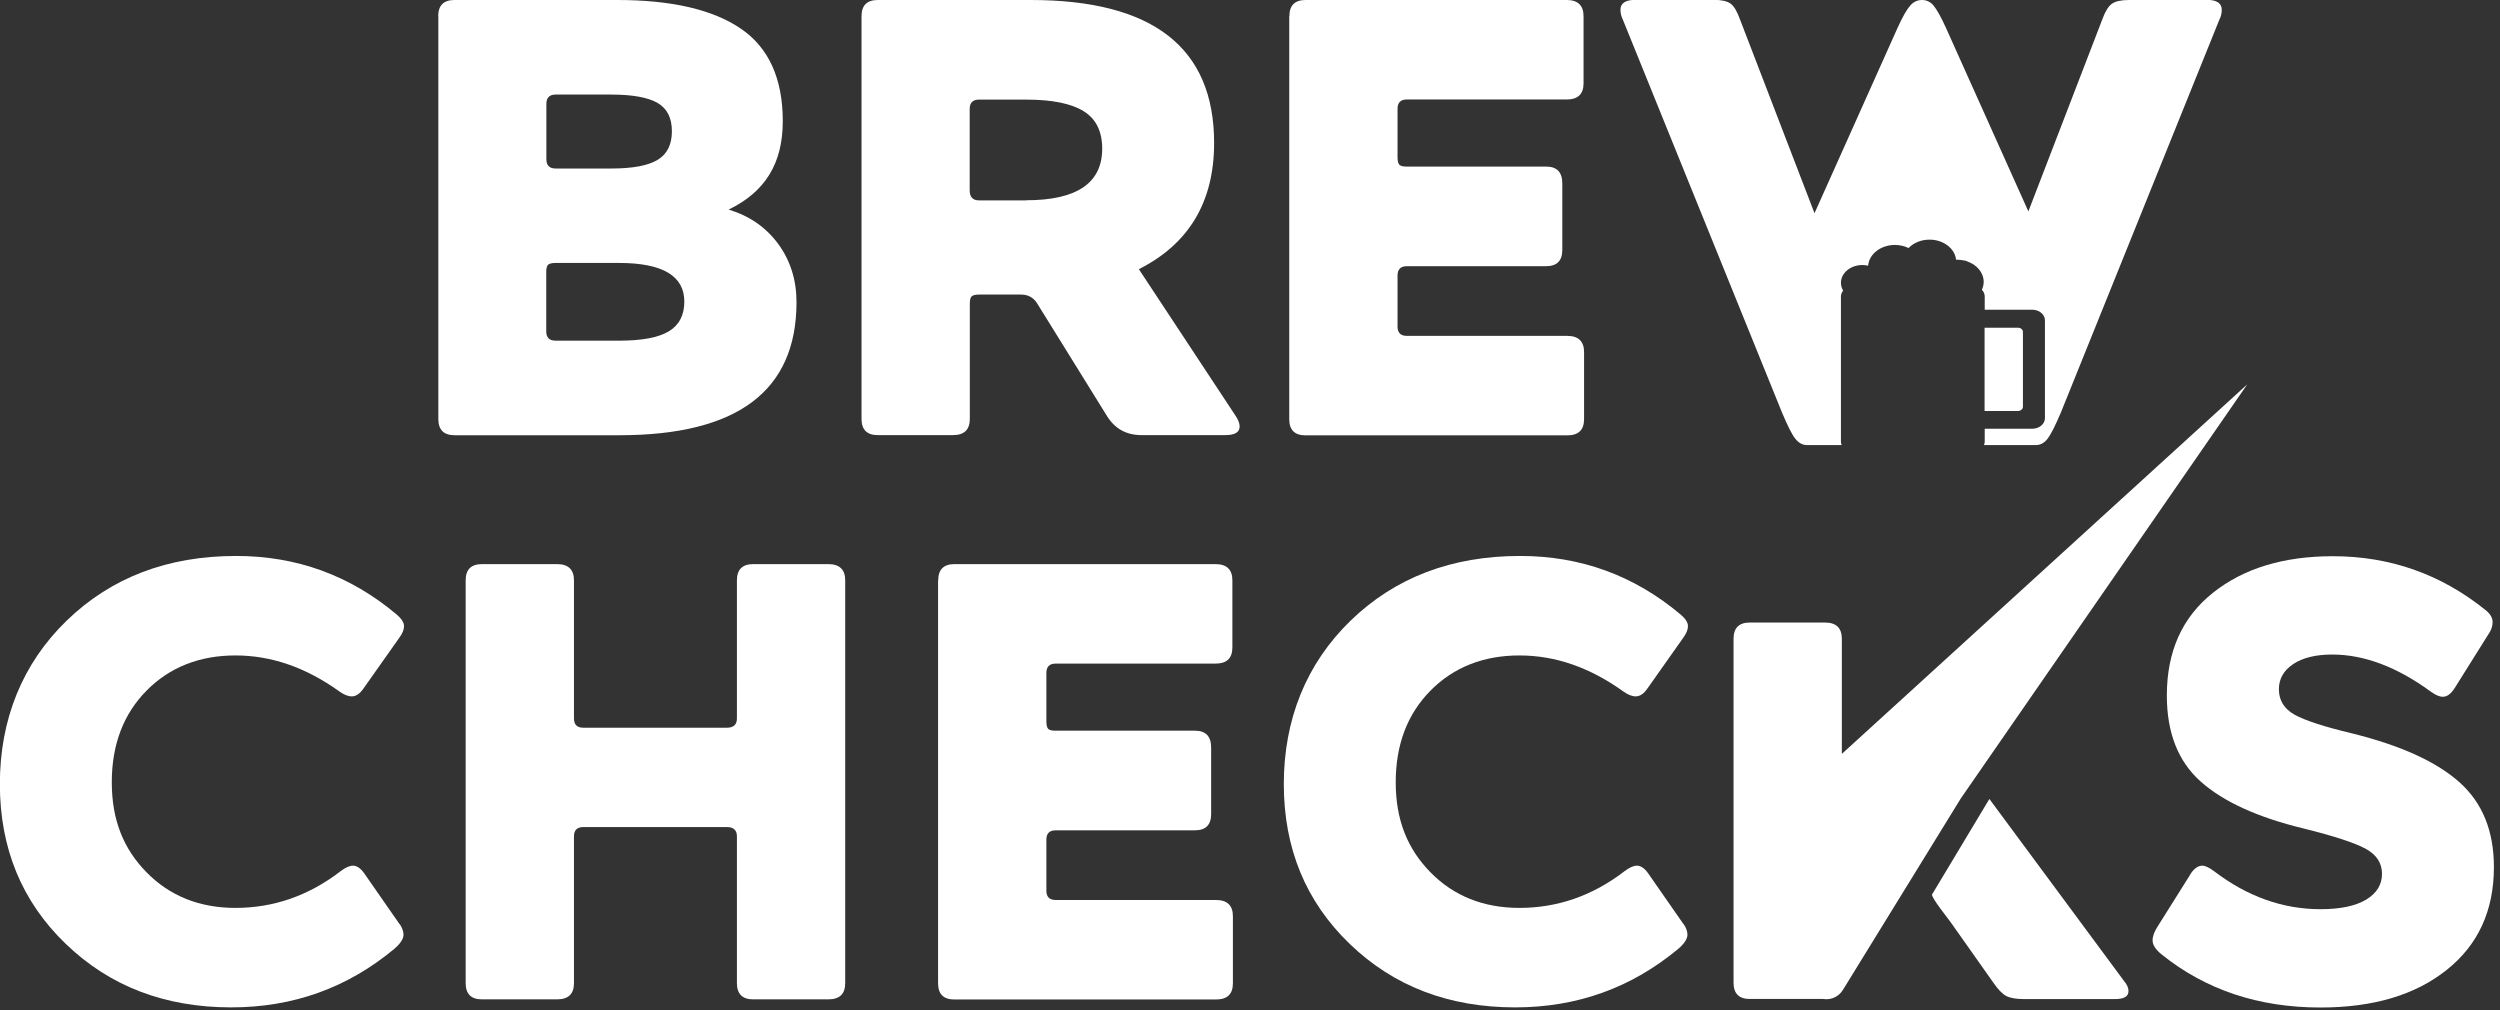
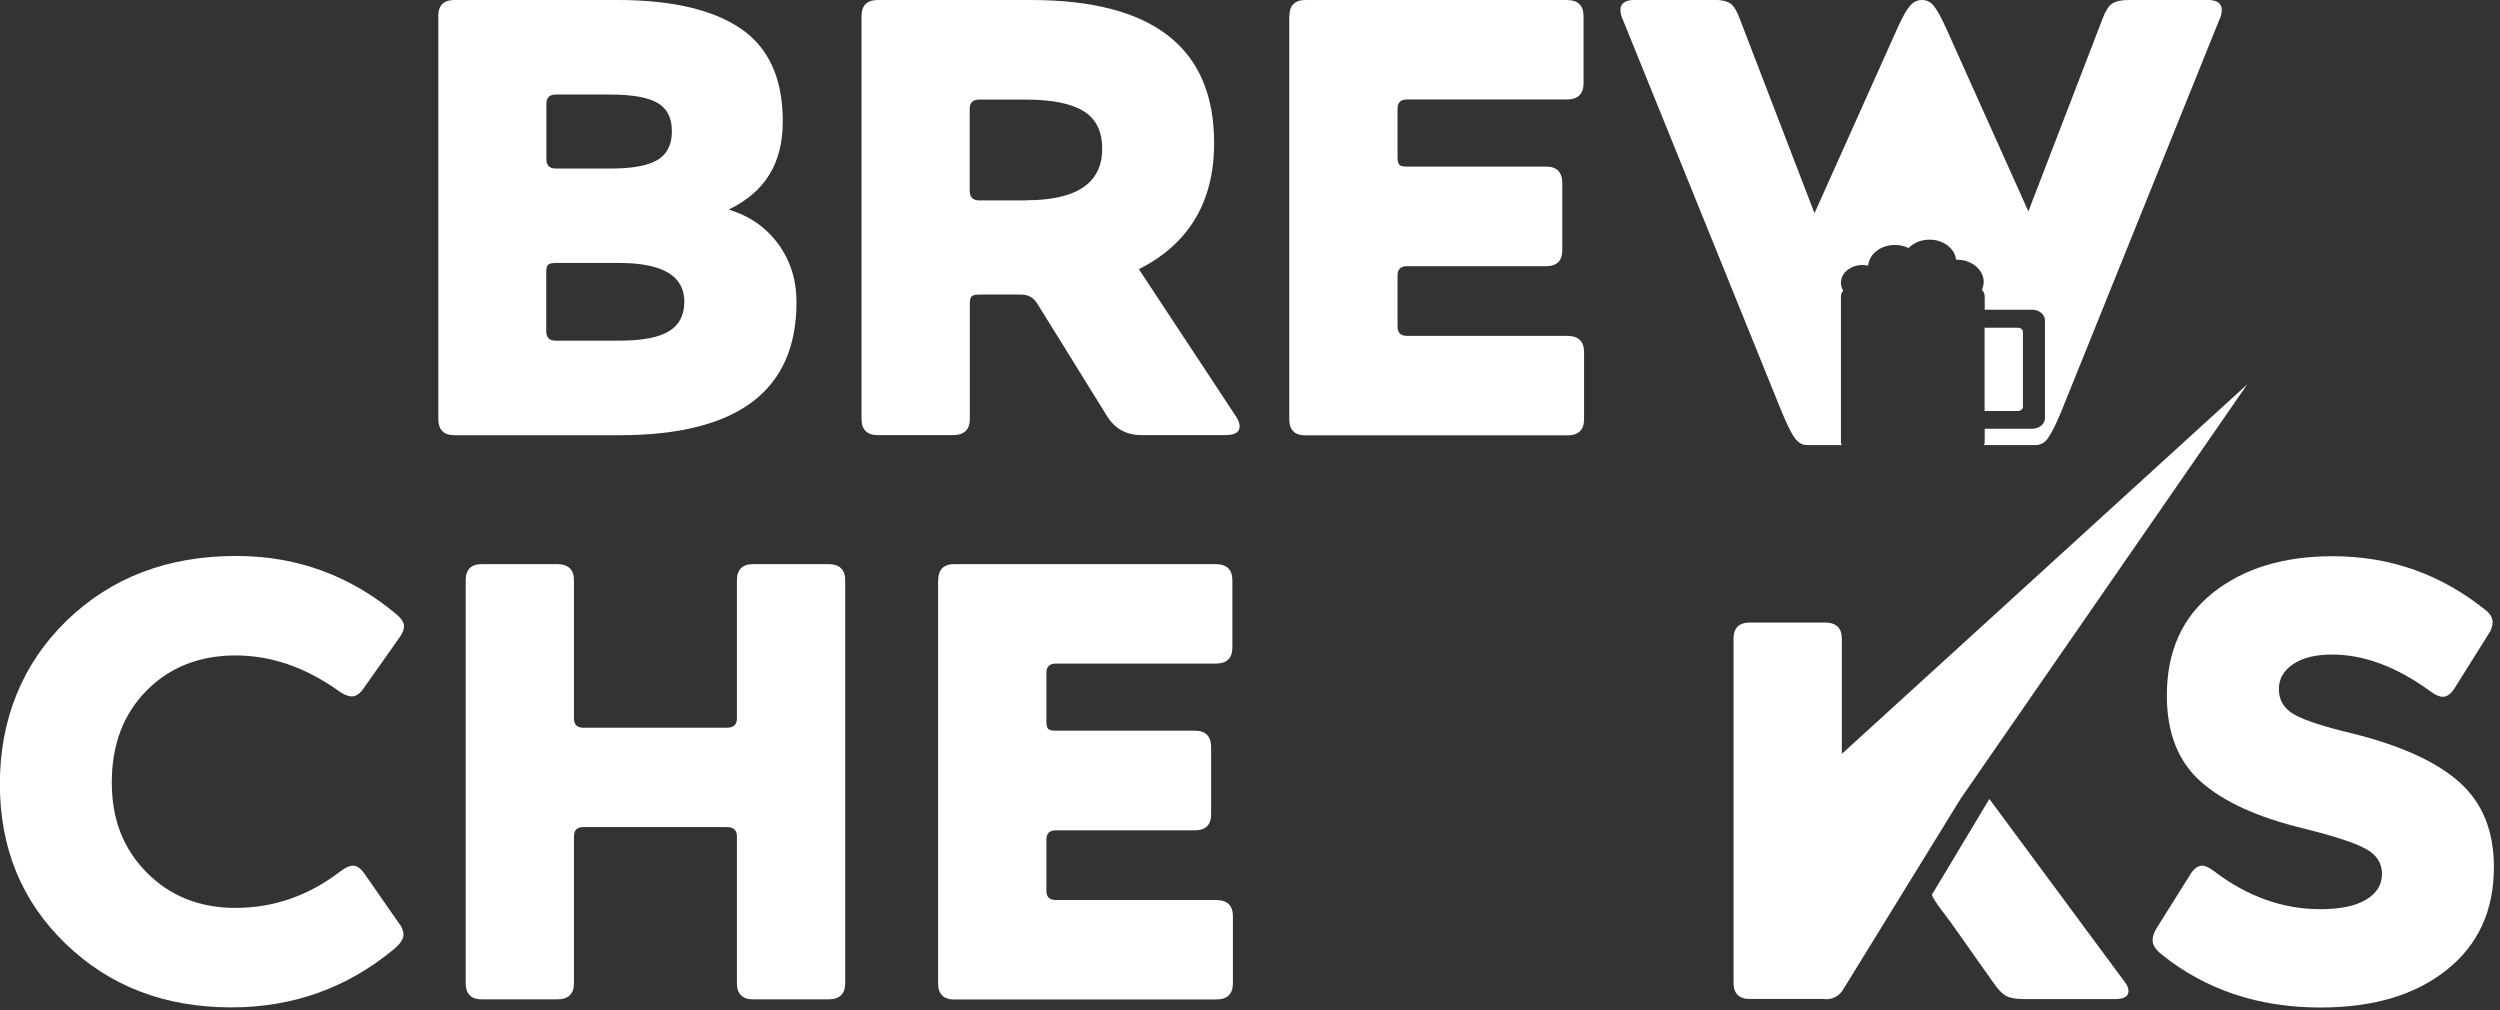
<svg xmlns="http://www.w3.org/2000/svg" width="193" height="78" viewBox="0 0 193 78" fill="none">
  <rect x="0" y="0" width="193" height="78" fill="#333333" stroke="none" />
  <g clip-path="url(#clip0_65_58)">
    <path d="M173.49 29.67L151.38 61.63L142.28 76.41C141.92 77 141.3 77.21 140.74 77.12H135.08C134.25 77.12 133.83 76.7 133.83 75.87V49.31C133.83 48.48 134.25 48.06 135.08 48.06H140.89C141.75 48.06 142.19 48.48 142.19 49.31V58.2L173.49 29.67Z" fill="white" />
    <path d="M33.83 1.25C33.83 0.42 34.25 0 35.08 0H47.66C51.85 0 55.03 0.74 57.19 2.21C59.35 3.68 60.43 6.07 60.43 9.36C60.43 12.65 59.04 14.83 56.25 16.18C57.85 16.66 59.12 17.54 60.07 18.82C61.01 20.1 61.49 21.6 61.49 23.33C61.49 30.18 56.93 33.6 47.81 33.6H35.09C34.26 33.6 33.84 33.18 33.84 32.35V1.25H33.83ZM47.17 13.01C48.83 13.01 50.03 12.79 50.77 12.34C51.51 11.89 51.87 11.16 51.87 10.13C51.87 9.1 51.5 8.38 50.77 7.95C50.03 7.52 48.83 7.3 47.17 7.3H42.9C42.42 7.3 42.18 7.54 42.18 8.02V12.29C42.18 12.77 42.42 13.01 42.9 13.01H47.17ZM47.79 26.3C49.55 26.3 50.83 26.06 51.63 25.58C52.43 25.1 52.83 24.33 52.83 23.28C52.83 21.3 51.15 20.3 47.79 20.3H42.89C42.6 20.3 42.41 20.35 42.31 20.44C42.21 20.54 42.17 20.73 42.17 21.02V25.58C42.17 26.06 42.41 26.3 42.89 26.3H47.79Z" fill="white" />
    <path d="M66.51 1.25C66.51 0.42 66.93 0 67.76 0H79.57C89.01 0 93.73 3.68 93.73 11.04C93.73 15.58 91.79 18.83 87.92 20.78L95.36 32.06C95.58 32.38 95.7 32.67 95.7 32.92C95.7 33.37 95.33 33.59 94.6 33.59H88.12C86.97 33.59 86.09 33.11 85.48 32.15L80.06 23.41C79.77 22.96 79.36 22.74 78.81 22.74H75.59C75.3 22.74 75.11 22.79 75.01 22.88C74.91 22.98 74.87 23.17 74.87 23.46V32.34C74.87 33.17 74.44 33.59 73.57 33.59H67.76C66.93 33.59 66.51 33.17 66.51 32.34V1.25ZM79.23 15.46C83.13 15.46 85.09 14.13 85.09 11.48C85.09 10.14 84.61 9.17 83.65 8.58C82.69 7.99 81.22 7.69 79.23 7.69H75.58C75.1 7.69 74.86 7.93 74.86 8.41V14.7C74.86 15.21 75.1 15.47 75.58 15.47H79.23V15.46Z" fill="white" />
    <path d="M99.54 1.25C99.54 0.42 99.96 0 100.79 0H120.95C121.81 0 122.25 0.42 122.25 1.25V6.43C122.25 7.26 121.82 7.68 120.95 7.68H108.61C108.13 7.68 107.89 7.92 107.89 8.4V12.14C107.89 12.43 107.94 12.62 108.03 12.72C108.13 12.82 108.32 12.86 108.61 12.86H119.36C120.19 12.86 120.61 13.29 120.61 14.16V19.3C120.61 20.13 120.19 20.55 119.36 20.55H108.61C108.13 20.55 107.89 20.79 107.89 21.27V25.21C107.89 25.69 108.13 25.93 108.61 25.93H120.99C121.85 25.93 122.29 26.35 122.29 27.18V32.36C122.29 33.19 121.86 33.61 120.99 33.61H100.78C99.95 33.61 99.53 33.19 99.53 32.36V1.25H99.54Z" fill="white" />
    <path d="M30.86 71.34C31.05 71.63 31.15 71.9 31.15 72.16C31.15 72.48 30.91 72.85 30.43 73.26C26.81 76.27 22.62 77.77 17.85 77.77C12.73 77.77 8.47 76.14 5.08 72.87C1.69 69.61 -0.01 65.49 -0.01 60.53C-0.01 55.57 1.71 51.24 5.15 47.91C8.59 44.58 12.95 42.92 18.23 42.92C22.9 42.92 27.03 44.42 30.61 47.43C30.99 47.75 31.19 48.05 31.19 48.34C31.19 48.6 31.08 48.88 30.85 49.2L28.07 53.14C27.78 53.56 27.48 53.76 27.16 53.76C26.87 53.76 26.55 53.63 26.2 53.38C23.61 51.52 20.94 50.6 18.18 50.6C15.42 50.6 13.11 51.5 11.32 53.31C9.53 55.12 8.63 57.48 8.63 60.39C8.63 63.3 9.53 65.53 11.32 67.35C13.11 69.17 15.4 70.09 18.18 70.09C21.12 70.09 23.83 69.15 26.29 67.26C26.67 66.97 26.99 66.83 27.25 66.83C27.54 66.83 27.83 67.02 28.11 67.41L30.85 71.35L30.86 71.34Z" fill="white" />
    <path d="M35.95 44.8C35.95 43.97 36.37 43.55 37.2 43.55H43.01C43.87 43.55 44.31 43.97 44.31 44.8V55.46C44.31 55.94 44.55 56.18 45.03 56.18H56.12C56.63 56.18 56.89 55.94 56.89 55.46V44.8C56.89 43.97 57.31 43.55 58.14 43.55H63.95C64.81 43.55 65.25 43.97 65.25 44.8V75.9C65.25 76.73 64.82 77.15 63.95 77.15H58.14C57.31 77.15 56.89 76.73 56.89 75.9V64.57C56.89 64.09 56.63 63.85 56.12 63.85H45.03C44.55 63.85 44.31 64.09 44.31 64.57V75.9C44.31 76.73 43.88 77.15 43.01 77.15H37.2C36.37 77.15 35.95 76.73 35.95 75.9V44.8Z" fill="white" />
    <path d="M72.43 44.8C72.43 43.97 72.85 43.55 73.68 43.55H93.84C94.7 43.55 95.14 43.97 95.14 44.8V49.98C95.14 50.81 94.71 51.23 93.84 51.23H81.5C81.02 51.23 80.78 51.47 80.78 51.95V55.69C80.78 55.98 80.83 56.17 80.92 56.27C81.02 56.37 81.21 56.41 81.5 56.41H92.25C93.08 56.41 93.5 56.84 93.5 57.71V62.85C93.5 63.68 93.08 64.1 92.25 64.1H81.5C81.02 64.1 80.78 64.34 80.78 64.82V68.76C80.78 69.24 81.02 69.48 81.5 69.48H93.88C94.74 69.48 95.18 69.9 95.18 70.73V75.91C95.18 76.74 94.75 77.16 93.88 77.16H73.67C72.84 77.16 72.42 76.74 72.42 75.91V44.81L72.43 44.8Z" fill="white" />
-     <path d="M129.98 71.34C130.17 71.63 130.27 71.9 130.27 72.16C130.27 72.48 130.03 72.85 129.55 73.26C125.93 76.27 121.74 77.77 116.97 77.77C111.85 77.77 107.59 76.14 104.2 72.87C100.81 69.61 99.11 65.49 99.11 60.53C99.11 55.57 100.83 51.24 104.27 47.91C107.71 44.58 112.07 42.92 117.35 42.92C122.02 42.92 126.15 44.42 129.73 47.43C130.11 47.75 130.31 48.05 130.31 48.34C130.31 48.6 130.2 48.88 129.97 49.2L127.19 53.14C126.9 53.56 126.6 53.76 126.28 53.76C125.99 53.76 125.67 53.63 125.32 53.38C122.73 51.52 120.06 50.6 117.3 50.6C114.54 50.6 112.23 51.5 110.44 53.31C108.65 55.12 107.75 57.48 107.75 60.39C107.75 63.3 108.65 65.53 110.44 67.35C112.23 69.17 114.52 70.09 117.3 70.09C120.24 70.09 122.95 69.15 125.41 67.26C125.79 66.97 126.11 66.83 126.37 66.83C126.66 66.83 126.95 67.02 127.23 67.41L129.97 71.35L129.98 71.34Z" fill="white" />
    <path d="M153.58 61.68L163.98 75.74C164.2 76 164.32 76.25 164.32 76.51C164.32 76.93 163.97 77.13 163.26 77.13H156.3C155.66 77.13 155.19 77.05 154.88 76.89C154.58 76.73 154.25 76.39 153.9 75.88L150.63 71.25C150.34 70.83 149.15 69.38 149.15 69.06" fill="white" />
    <path d="M169.06 67.55C169.35 67.07 169.67 66.83 170.02 66.83C170.24 66.83 170.55 66.97 170.93 67.26C173.49 69.21 176.23 70.19 179.14 70.19C180.68 70.19 181.85 69.94 182.67 69.45C183.49 68.95 183.89 68.29 183.89 67.46C183.89 66.63 183.47 65.98 182.62 65.52C181.77 65.06 180.18 64.54 177.84 63.96C174.29 63.1 171.64 61.89 169.9 60.34C168.15 58.79 167.28 56.57 167.28 53.69C167.28 50.3 168.46 47.66 170.83 45.77C173.2 43.88 176.29 42.94 180.09 42.94C184.51 42.94 188.42 44.32 191.85 47.07C192.23 47.36 192.43 47.68 192.43 48.03C192.43 48.35 192.32 48.67 192.09 48.99L189.5 53.12C189.21 53.57 188.91 53.79 188.59 53.79C188.33 53.79 188.03 53.66 187.68 53.41C185.06 51.49 182.51 50.53 180.05 50.53C178.77 50.53 177.76 50.78 177.03 51.27C176.29 51.77 175.93 52.41 175.93 53.21C175.93 54.07 176.34 54.73 177.15 55.18C177.97 55.63 179.45 56.11 181.59 56.62C185.33 57.55 188.09 58.8 189.87 60.39C191.65 61.98 192.53 64.16 192.53 66.94C192.53 70.3 191.31 72.95 188.88 74.88C186.45 76.82 183.2 77.78 179.14 77.78C174.37 77.78 170.29 76.42 166.9 73.7C166.42 73.32 166.18 72.95 166.18 72.6C166.18 72.28 166.31 71.93 166.56 71.54L169.06 67.56V67.55Z" fill="white" />
    <path d="M156.17 31.4V25.62C156.17 25.44 156 25.3 155.78 25.3H153.21V31.73H155.78C155.99 31.73 156.17 31.58 156.17 31.41V31.4Z" fill="white" />
    <path d="M170.36 0H164.36C163.75 0 163.31 0.1 163.04 0.29C162.77 0.48 162.52 0.88 162.3 1.49L156.59 16.32L150.21 2.11C149.83 1.28 149.51 0.72 149.27 0.43C149.03 0.14 148.73 0 148.38 0C148.03 0 147.72 0.14 147.47 0.43C147.21 0.72 146.89 1.28 146.51 2.11L140.08 16.46L134.32 1.48C134.1 0.87 133.86 0.47 133.6 0.28C133.34 0.09 132.91 -0.01 132.3 -0.01H126.25C125.48 -0.01 125.1 0.25 125.1 0.76C125.1 1.02 125.16 1.27 125.29 1.53L137.58 31.87C138 32.86 138.33 33.53 138.59 33.86C138.85 34.19 139.15 34.36 139.5 34.36H142.18C142.15 34.28 142.12 34.2 142.12 34.12V22.9C142.12 22.73 142.18 22.57 142.29 22.44C142.18 22.25 142.12 22.04 142.12 21.83C142.12 21.08 142.86 20.46 143.77 20.46C143.92 20.46 144.07 20.48 144.22 20.51C144.29 19.62 145.19 18.91 146.28 18.91C146.66 18.91 147.02 18.99 147.34 19.15C147.73 18.74 148.32 18.5 148.96 18.5C150.03 18.5 150.92 19.18 151.01 20.05C151.03 20.05 151.05 20.05 151.07 20.05C151.26 20.05 151.45 20.07 151.63 20.11C151.65 20.11 151.67 20.11 151.69 20.12C151.73 20.12 151.77 20.14 151.8 20.15C151.81 20.15 151.83 20.15 151.84 20.17C152.6 20.42 153.14 21.04 153.14 21.76C153.14 21.97 153.09 22.18 153 22.37C153.14 22.51 153.22 22.69 153.22 22.89V23.91H156.89C157.43 23.91 157.87 24.28 157.87 24.73V32.28C157.87 32.73 157.43 33.1 156.89 33.1H153.22V34.12C153.22 34.21 153.19 34.28 153.16 34.36H157.17C157.52 34.36 157.83 34.19 158.08 33.86C158.33 33.53 158.67 32.86 159.09 31.87L171.33 1.53C171.46 1.28 171.52 1.02 171.52 0.76C171.52 0.25 171.14 -0.01 170.37 -0.01L170.36 0Z" fill="white" />
  </g>
  <defs>
    <clipPath id="clip0_65_58">
      <rect width="192.53" height="77.78" fill="white" />
    </clipPath>
  </defs>
</svg>